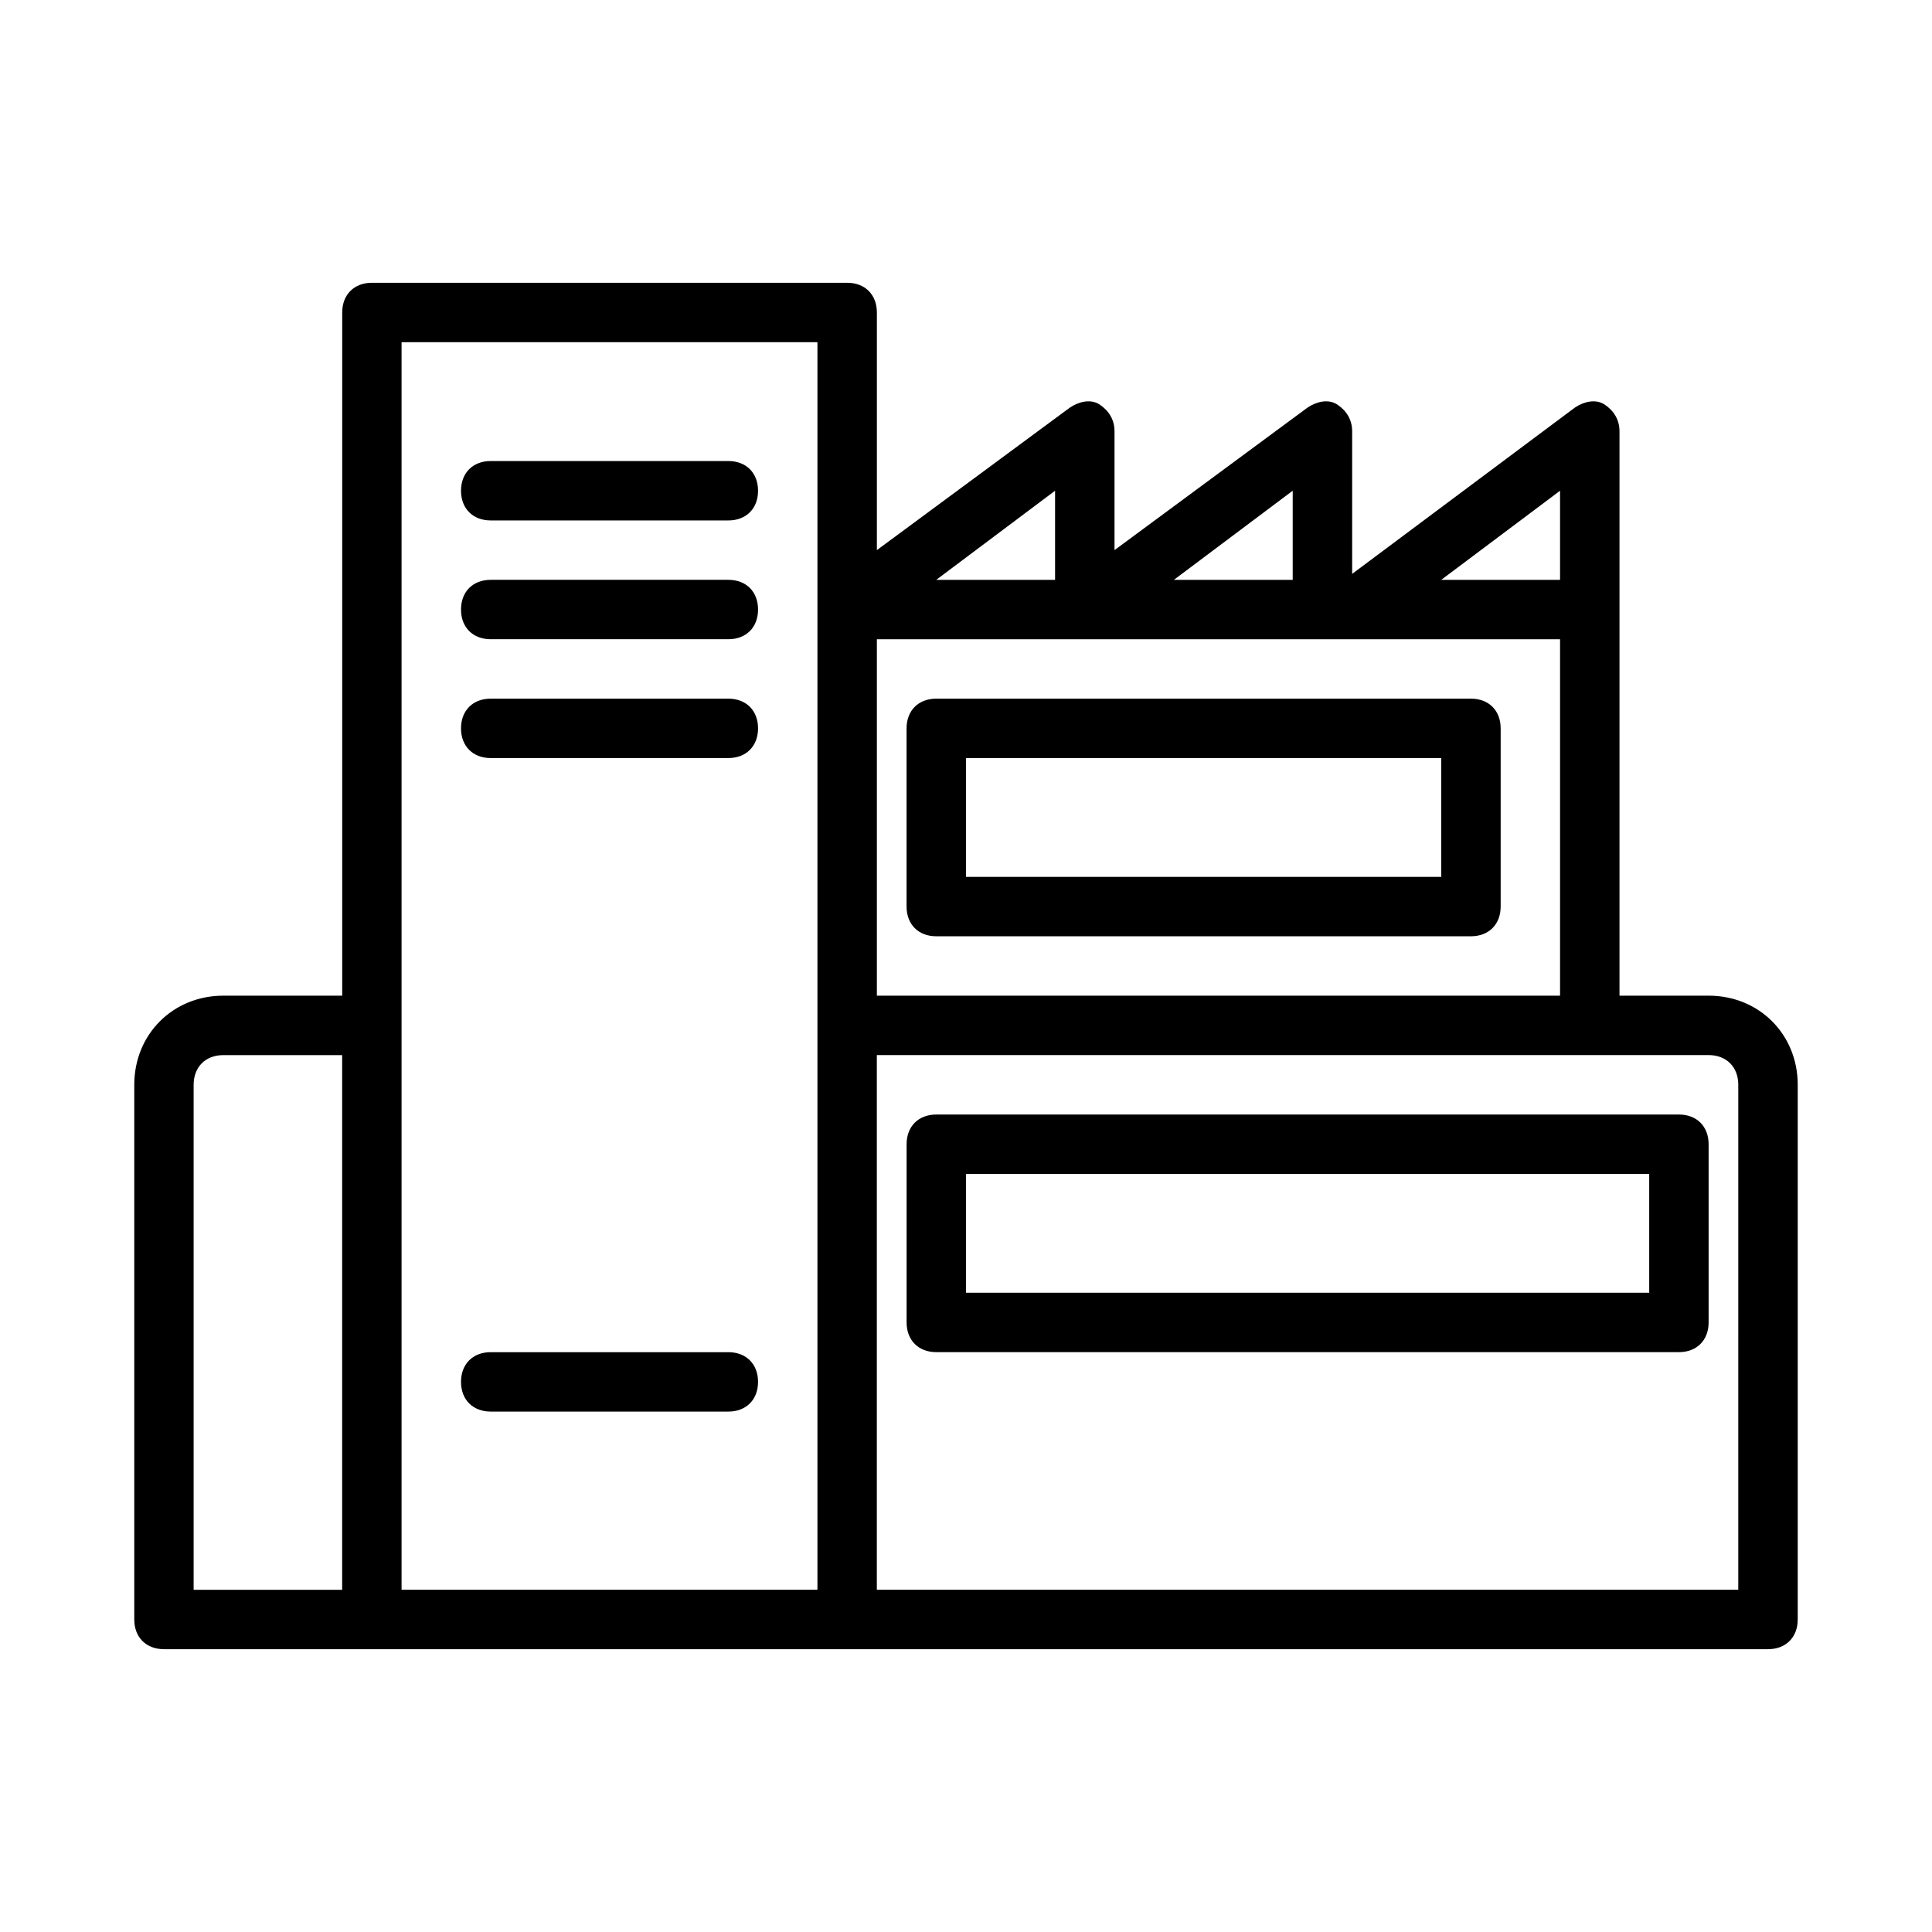
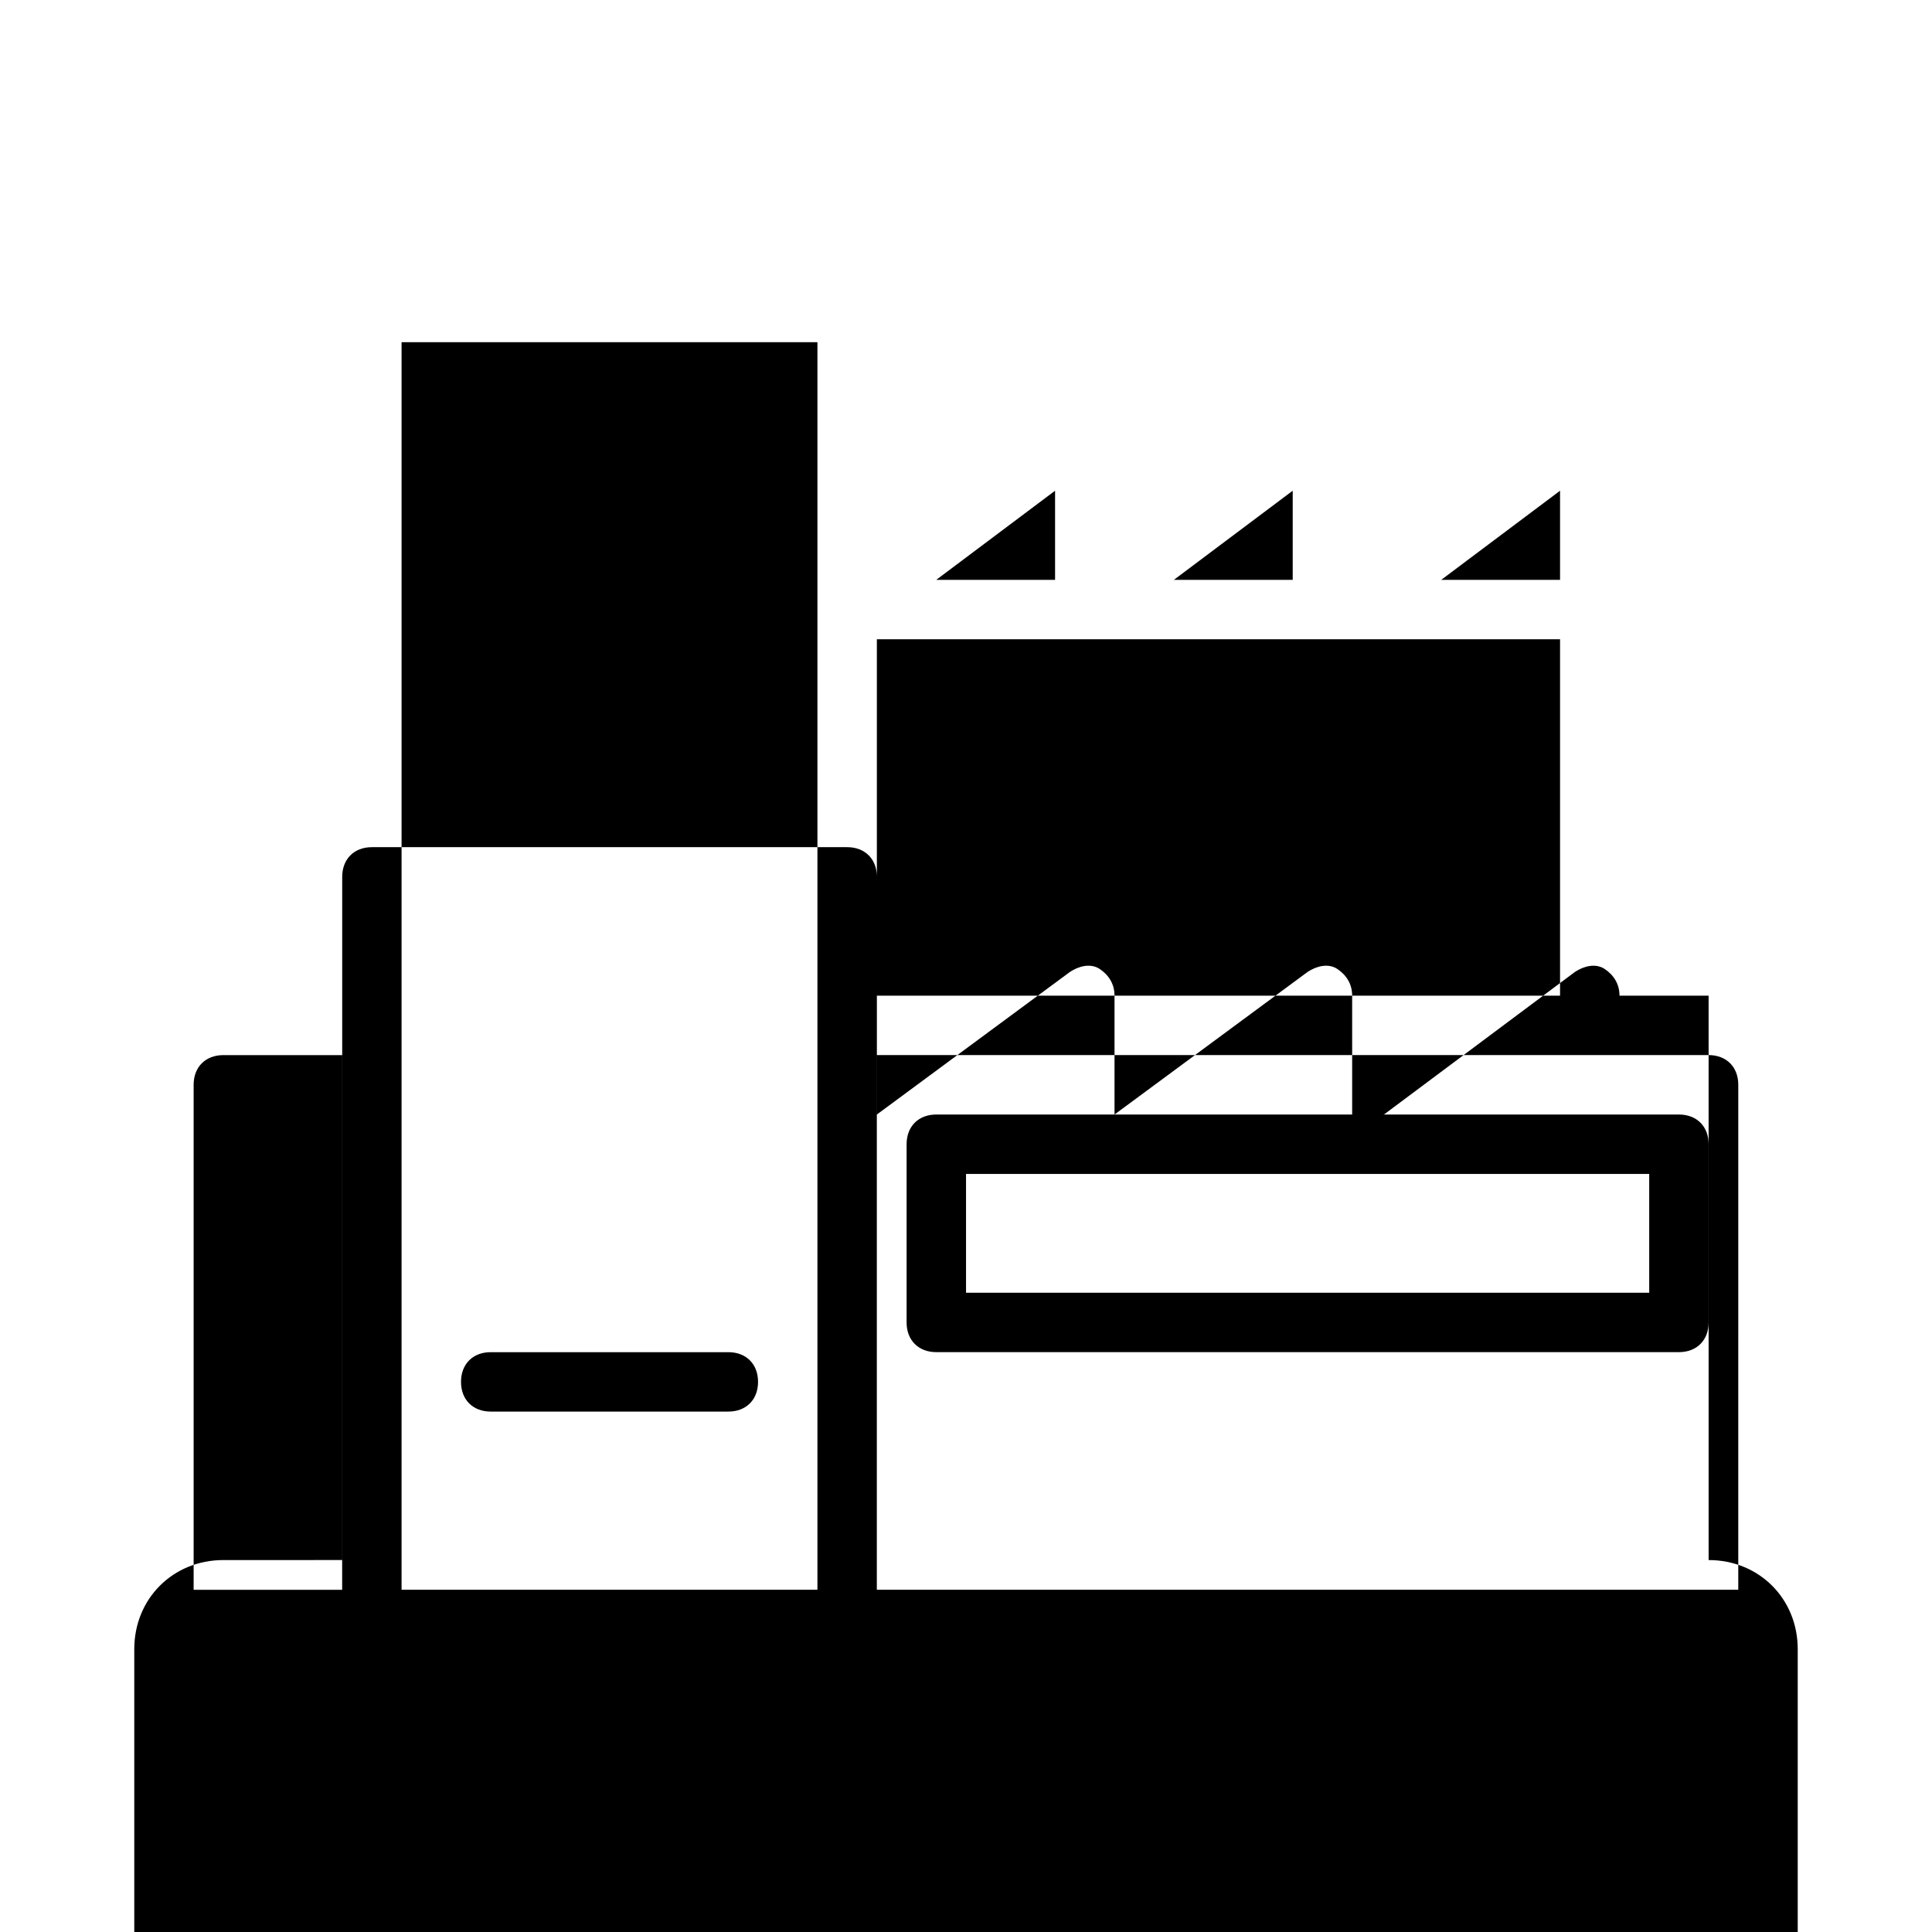
<svg xmlns="http://www.w3.org/2000/svg" fill="#000000" width="800px" height="800px" version="1.1" viewBox="144 144 512 512">
  <g>
-     <path d="m596.8 407.87h-23.617v-149.57c0-3.148-1.574-5.512-3.938-7.086-2.363-1.574-5.512-0.789-7.871 0.789l-59.039 44.082v-37.785c0-3.148-1.574-5.512-3.938-7.086-2.363-1.574-5.512-0.789-7.871 0.789l-51.168 37.785v-31.488c0-3.148-1.574-5.512-3.938-7.086-2.363-1.574-5.512-0.789-7.871 0.789l-51.168 37.785v-62.977c0-4.723-3.148-7.871-7.871-7.871h-125.95c-4.723 0-7.871 3.148-7.871 7.871v181.05l-31.488 0.004c-13.383 0-23.617 10.234-23.617 23.617v141.7c0 4.723 3.148 7.871 7.871 7.871h425.09c4.723 0 7.871-3.148 7.871-7.871v-141.7c0-13.383-10.234-23.617-23.613-23.617zm-220.42-94.465h181.05v94.465h-181.05zm181.05-39.359v23.617h-31.488zm-70.848 0v23.617h-31.488zm-62.977 0v23.617h-31.488zm-228.29 157.44c0-4.723 3.148-7.871 7.871-7.871h31.488v141.7h-39.359zm55.105 133.82v-330.62h110.21v330.62zm354.24 0h-228.29v-141.7h220.42c4.723 0 7.871 3.148 7.871 7.871z" />
+     <path d="m596.8 407.87h-23.617c0-3.148-1.574-5.512-3.938-7.086-2.363-1.574-5.512-0.789-7.871 0.789l-59.039 44.082v-37.785c0-3.148-1.574-5.512-3.938-7.086-2.363-1.574-5.512-0.789-7.871 0.789l-51.168 37.785v-31.488c0-3.148-1.574-5.512-3.938-7.086-2.363-1.574-5.512-0.789-7.871 0.789l-51.168 37.785v-62.977c0-4.723-3.148-7.871-7.871-7.871h-125.95c-4.723 0-7.871 3.148-7.871 7.871v181.05l-31.488 0.004c-13.383 0-23.617 10.234-23.617 23.617v141.7c0 4.723 3.148 7.871 7.871 7.871h425.09c4.723 0 7.871-3.148 7.871-7.871v-141.7c0-13.383-10.234-23.617-23.613-23.617zm-220.42-94.465h181.05v94.465h-181.05zm181.05-39.359v23.617h-31.488zm-70.848 0v23.617h-31.488zm-62.977 0v23.617h-31.488zm-228.29 157.44c0-4.723 3.148-7.871 7.871-7.871h31.488v141.7h-39.359zm55.105 133.82v-330.62h110.21v330.62zm354.24 0h-228.29v-141.7h220.42c4.723 0 7.871 3.148 7.871 7.871z" />
    <path d="m533.82 329.15h-141.7c-4.723 0-7.871 3.148-7.871 7.871v47.23c0 4.723 3.148 7.871 7.871 7.871h141.7c4.723 0 7.871-3.148 7.871-7.871v-47.23c0.004-4.719-3.144-7.871-7.867-7.871zm-7.875 47.234h-125.95v-31.488h125.95z" />
    <path d="m588.93 439.36h-196.8c-4.723 0-7.871 3.148-7.871 7.871v47.23c0 4.723 3.148 7.871 7.871 7.871h196.8c4.723 0 7.871-3.148 7.871-7.871v-47.23c0.004-4.723-3.148-7.871-7.871-7.871zm-7.871 47.23h-181.05v-31.488h181.05z" />
    <path d="m337.02 266.18h-62.977c-4.723 0-7.871 3.148-7.871 7.871s3.148 7.871 7.871 7.871h62.977c4.723 0 7.871-3.148 7.871-7.871s-3.148-7.871-7.871-7.871z" />
-     <path d="m337.02 297.66h-62.977c-4.723 0-7.871 3.148-7.871 7.871s3.148 7.871 7.871 7.871h62.977c4.723 0 7.871-3.148 7.871-7.871s-3.148-7.871-7.871-7.871z" />
    <path d="m337.02 329.15h-62.977c-4.723 0-7.871 3.148-7.871 7.871 0 4.723 3.148 7.871 7.871 7.871h62.977c4.723 0 7.871-3.148 7.871-7.871 0-4.719-3.148-7.871-7.871-7.871z" />
    <path d="m337.02 502.34h-62.977c-4.723 0-7.871 3.148-7.871 7.871 0 4.723 3.148 7.871 7.871 7.871h62.977c4.723 0 7.871-3.148 7.871-7.871 0-4.723-3.148-7.871-7.871-7.871z" />
  </g>
</svg>